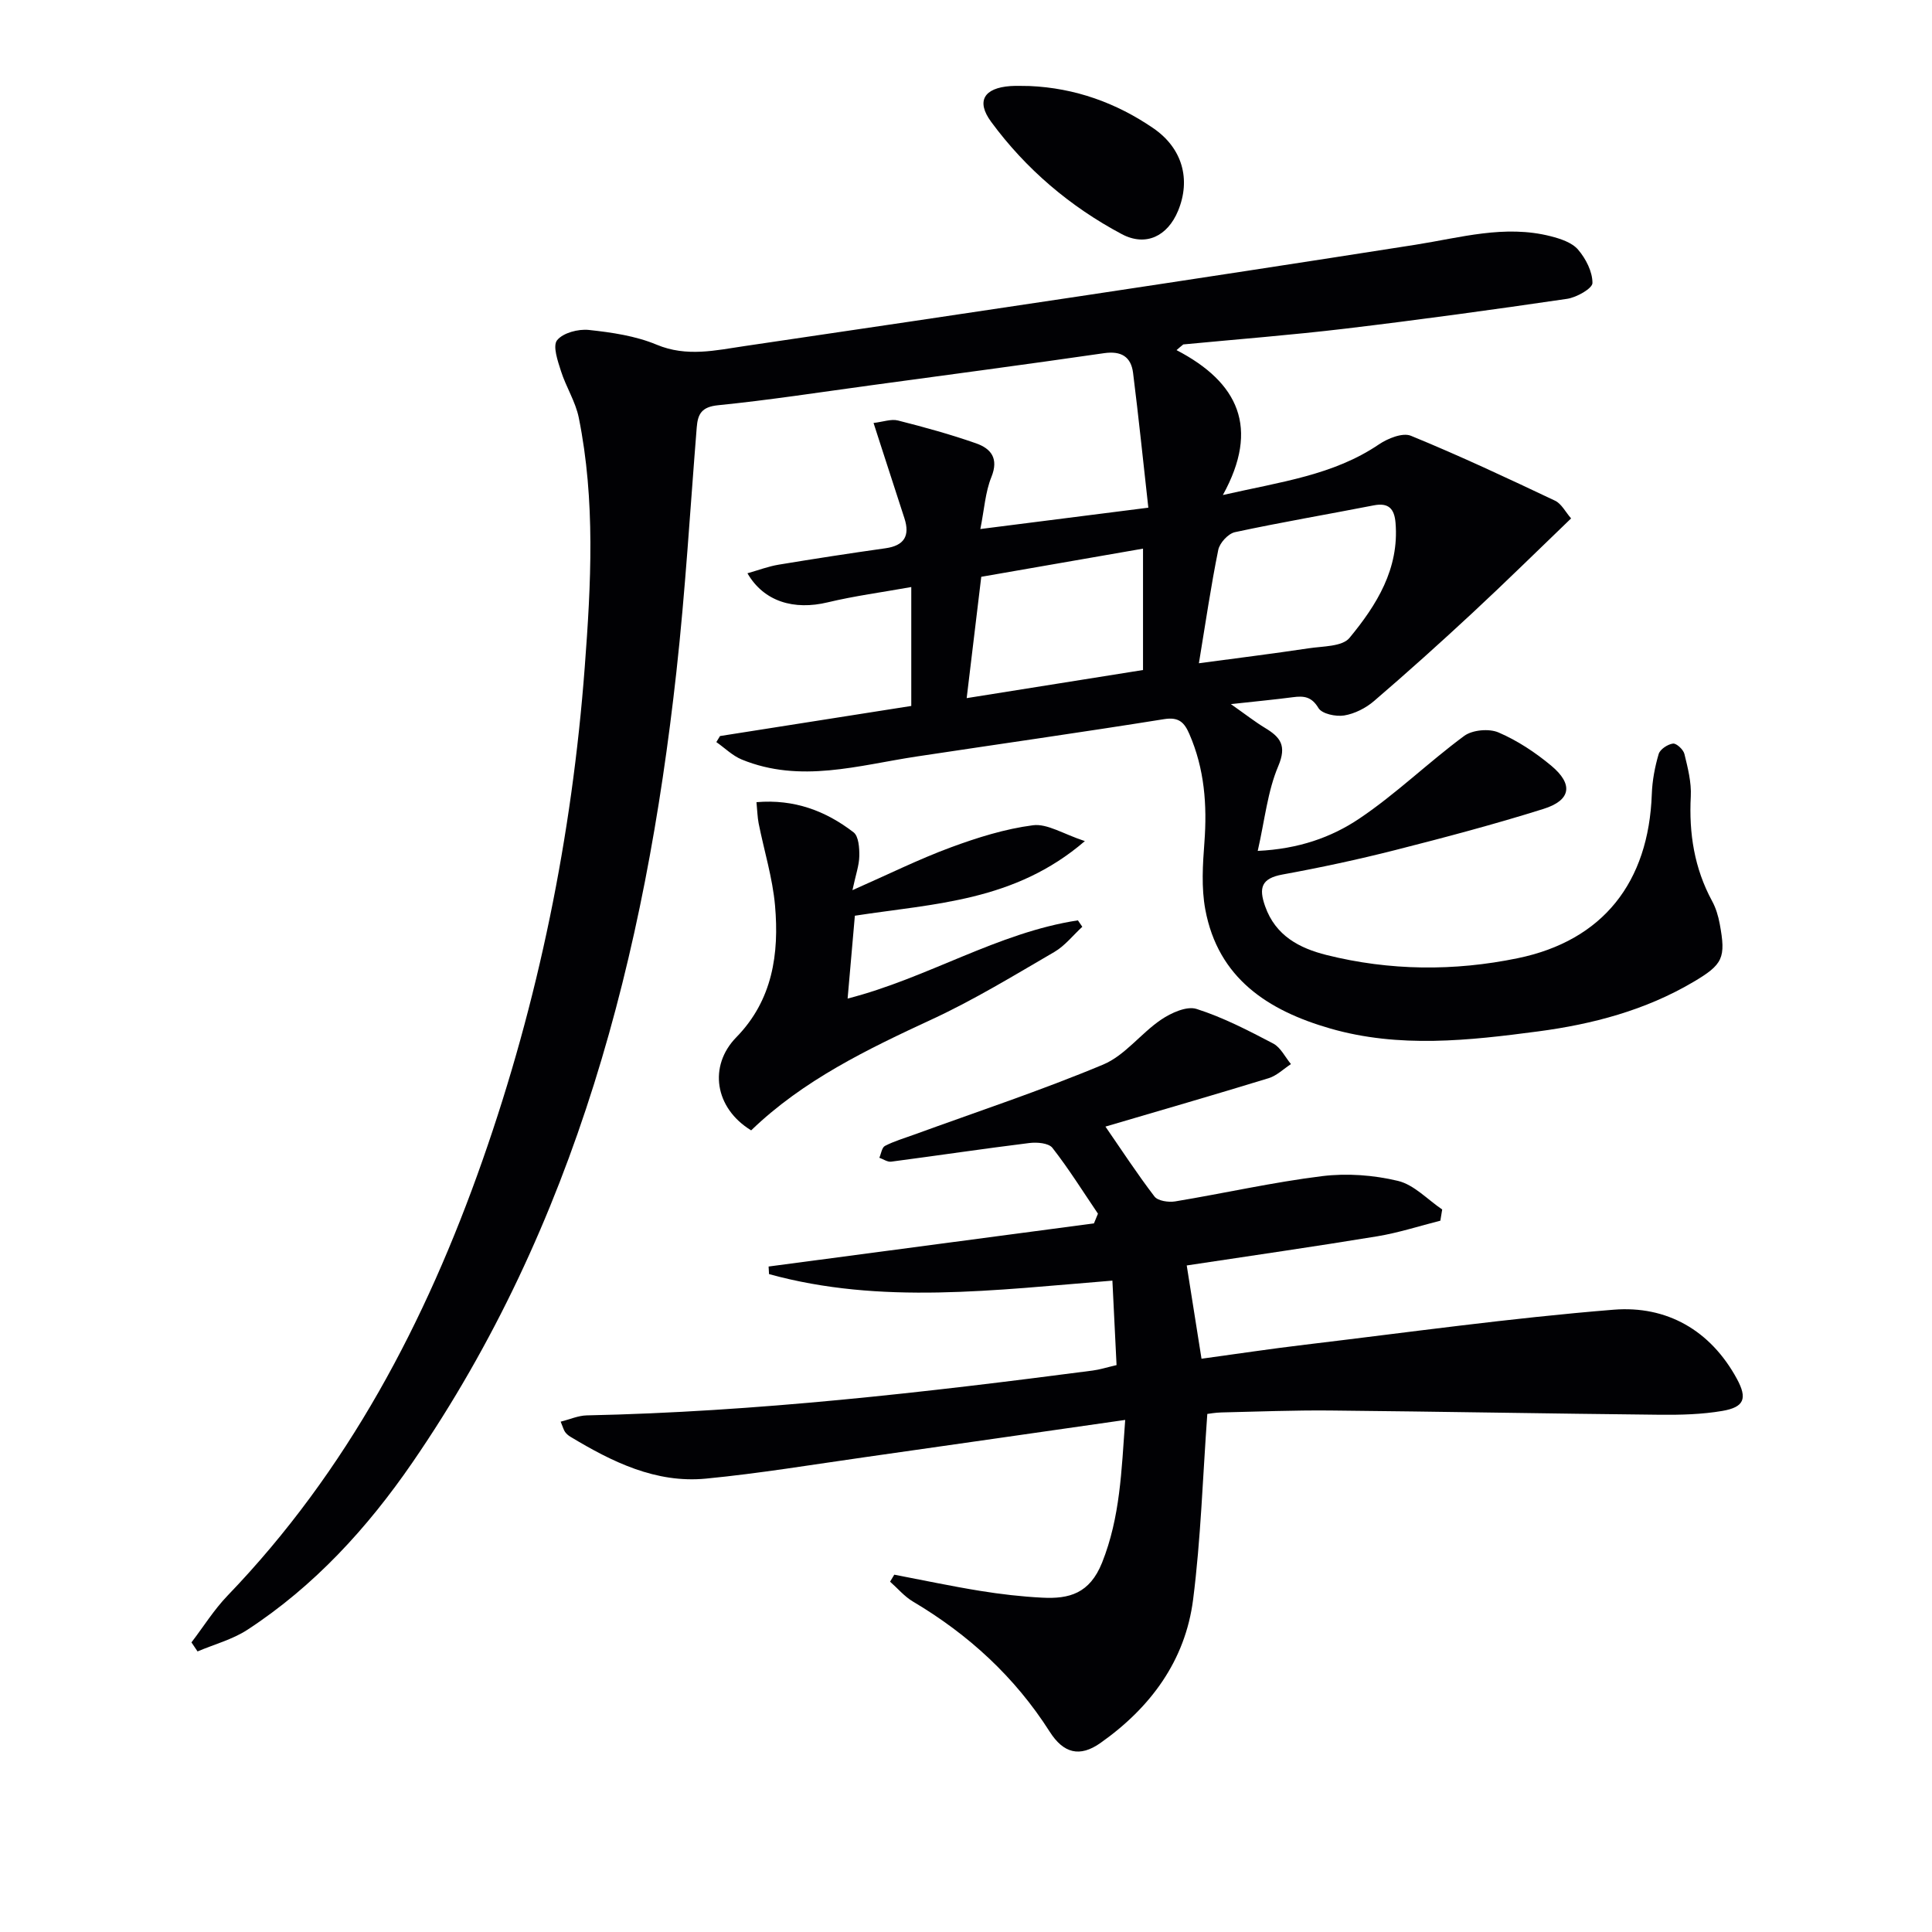
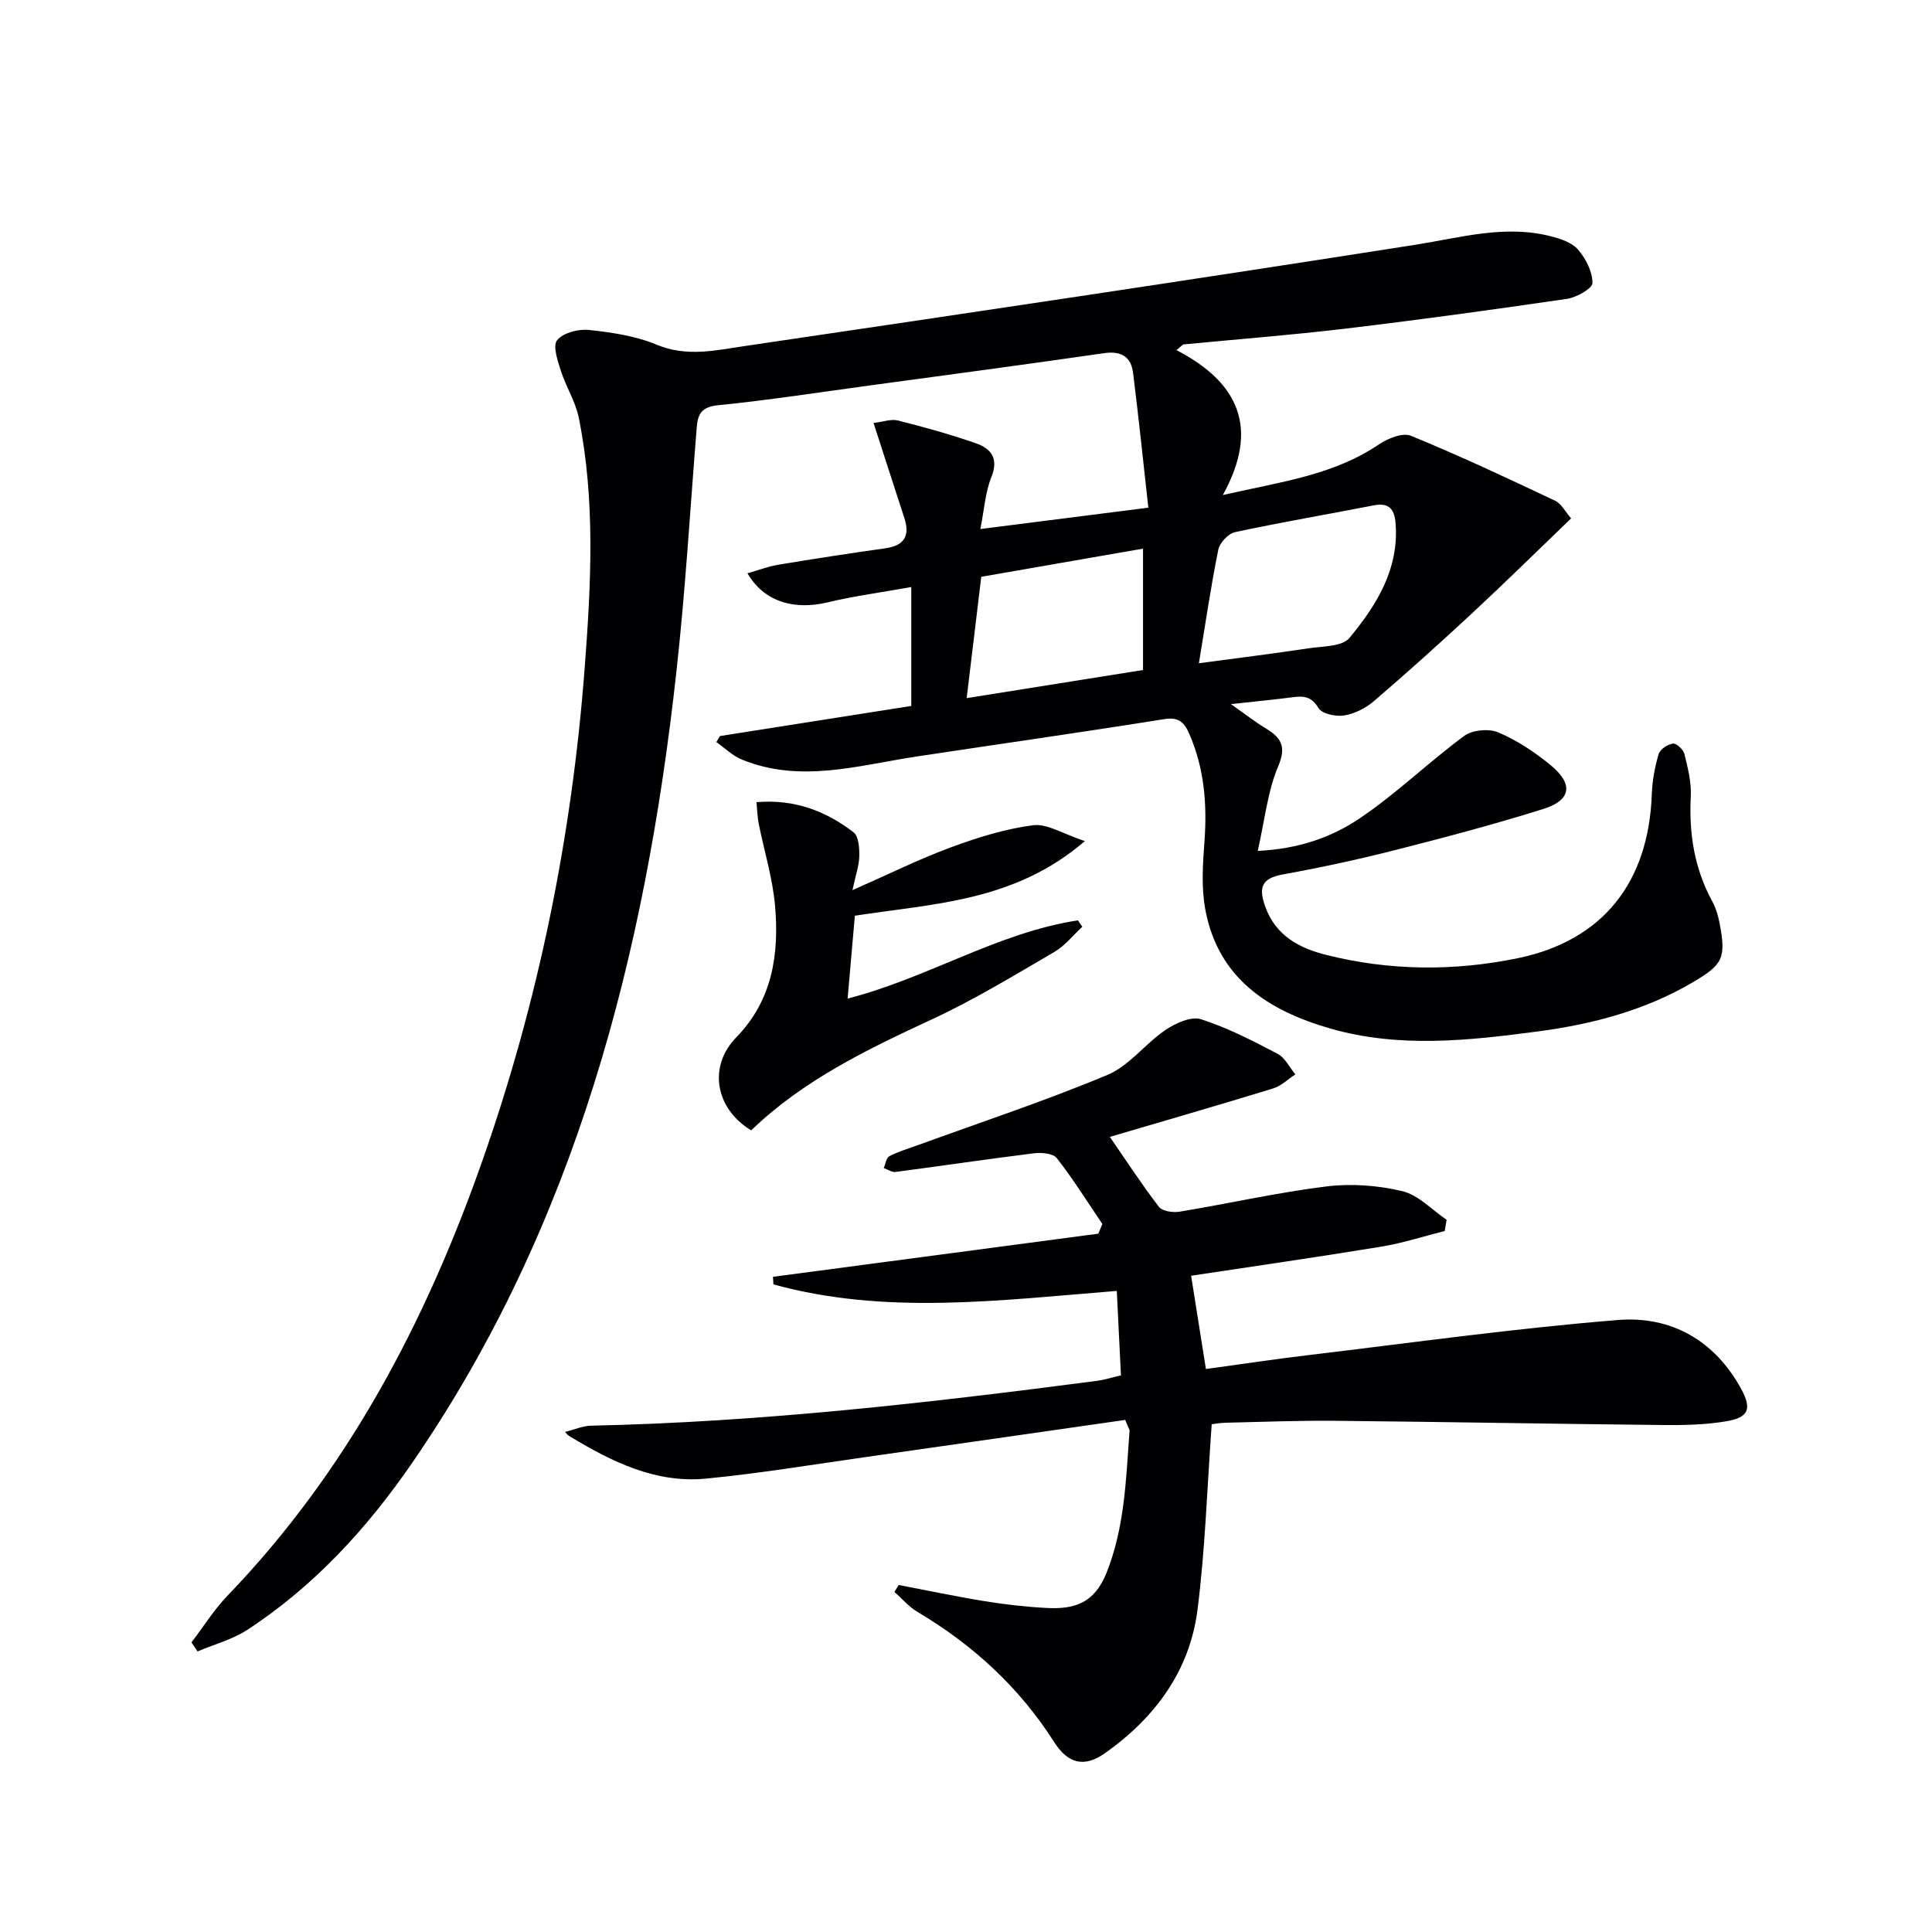
<svg xmlns="http://www.w3.org/2000/svg" enable-background="new 0 0 400 400" viewBox="0 0 400 400">
  <g fill="#010104">
    <path d="m243.59 72.49c12.81 6.67 17.27 16.08 9.59 30 12.08-2.75 22.91-4.12 32.29-10.47 1.84-1.25 4.93-2.5 6.64-1.8 10.09 4.13 19.98 8.77 29.84 13.44 1.34.63 2.17 2.35 3.33 3.67-6.97 6.7-13.58 13.21-20.38 19.53-6.69 6.22-13.49 12.33-20.42 18.28-1.7 1.46-4 2.63-6.18 2.99-1.72.28-4.6-.33-5.32-1.53-1.44-2.4-3.04-2.55-5.31-2.25-3.73.49-7.47.84-12.83 1.43 3.16 2.22 5.03 3.69 7.06 4.92 3.18 1.92 4.56 3.64 2.75 7.92-2.21 5.2-2.78 11.1-4.25 17.55 8.43-.4 15.22-2.79 20.99-6.66 7.65-5.13 14.33-11.67 21.76-17.15 1.7-1.25 5.15-1.56 7.11-.71 3.91 1.68 7.61 4.13 10.9 6.87 4.63 3.86 4.11 7.17-1.61 8.96-10.12 3.18-20.4 5.9-30.69 8.52-7.71 1.96-15.51 3.63-23.34 5.06-4.37.8-4.94 2.75-3.59 6.57 2.16 6.13 7.13 8.69 12.7 10.09 13.1 3.28 26.44 3.38 39.58.67 17.68-3.64 27.14-15.74 27.78-34 .1-2.78.63-5.61 1.42-8.28.29-.98 1.86-2.01 2.96-2.16.71-.1 2.15 1.24 2.37 2.15.7 2.87 1.47 5.87 1.32 8.78-.4 7.67.73 14.89 4.42 21.69.78 1.43 1.27 3.09 1.57 4.7 1.31 7.07.7 8.41-5.54 12.08-9.9 5.83-20.79 8.7-32.04 10.19-14.36 1.9-28.78 3.51-43.06-.6-12.88-3.71-23.22-10.39-25.87-24.66-.83-4.49-.53-9.27-.18-13.88.58-7.75.02-15.23-3.12-22.44-1.03-2.37-2.16-3.56-5.21-3.07-17.05 2.73-34.14 5.15-51.21 7.73-12.07 1.82-24.11 5.61-36.25.63-1.92-.79-3.51-2.39-5.26-3.61.25-.42.51-.84.76-1.25 13.21-2.08 26.41-4.15 39.6-6.23 0-8.24 0-15.84 0-24.62-6.08 1.09-11.76 1.84-17.31 3.17-6.94 1.67-13.2-.12-16.61-6.02 2.3-.65 4.34-1.43 6.46-1.78 7.37-1.22 14.75-2.36 22.14-3.4 3.87-.55 5.07-2.58 3.91-6.18-1.65-5.14-3.33-10.28-5-15.42-.39-1.22-.79-2.43-1.4-4.34 1.98-.23 3.65-.87 5.06-.51 5.44 1.38 10.87 2.87 16.17 4.73 3.08 1.08 4.73 3.11 3.17 6.97-1.27 3.13-1.47 6.69-2.29 10.77 11.61-1.47 22.57-2.87 34.78-4.42-1.07-9.58-2.01-18.76-3.16-27.91-.42-3.34-2.45-4.59-6-4.08-16.09 2.33-32.22 4.47-48.33 6.66-10.52 1.43-21.03 3.06-31.59 4.12-3.39.34-4.2 1.79-4.42 4.6-1.36 16.9-2.35 33.84-4.22 50.69-6.46 58.44-20.77 114.35-54.65 163.62-9.29 13.51-20.3 25.57-34.16 34.62-3.1 2.02-6.86 3.01-10.32 4.48-.42-.62-.84-1.25-1.26-1.87 2.48-3.24 4.66-6.76 7.47-9.68 24.83-25.81 41.04-56.68 52.78-90.1 11.61-33.05 18.53-67.13 21.17-102.08 1.31-17.28 2.23-34.56-1.23-51.7-.67-3.32-2.64-6.36-3.68-9.63-.67-2.1-1.76-5.22-.81-6.41 1.23-1.53 4.38-2.36 6.56-2.13 4.76.51 9.7 1.23 14.07 3.06 6.21 2.59 12.21 1.16 18.19.28 46.31-6.83 92.61-13.72 138.85-20.97 9.36-1.47 18.52-4.2 28.04-1.77 2.03.52 4.4 1.29 5.67 2.77 1.61 1.87 2.99 4.57 2.98 6.91 0 1.13-3.28 2.99-5.25 3.28-15.27 2.24-30.57 4.34-45.9 6.17-11.16 1.33-22.37 2.2-33.56 3.27-.49.38-.94.78-1.4 1.18zm4.63 64.83c8.06-1.08 15.42-2 22.75-3.1 2.91-.44 6.92-.33 8.42-2.14 5.62-6.8 10.33-14.31 9.54-23.84-.24-2.88-1.4-4.22-4.51-3.61-9.58 1.87-19.2 3.5-28.74 5.55-1.39.3-3.16 2.22-3.45 3.66-1.52 7.47-2.61 15.02-4.01 23.48zm-48.08 7.22c12.66-2.02 24.52-3.91 36.51-5.82 0-8.47 0-16.53 0-25.13-11.39 1.98-22.42 3.9-33.49 5.83-1.01 8.38-1.95 16.24-3.02 25.12z" />
-     <path d="m232.96 293.98c-18.6 2.66-36.16 5.2-53.73 7.69-11.01 1.56-21.99 3.39-33.05 4.46-10.4 1.01-19.44-3.46-28.09-8.67-.42-.25-.82-.6-1.1-.99s-.4-.9-.91-2.13c1.89-.47 3.63-1.26 5.4-1.3 35.12-.74 69.95-4.74 104.73-9.28 1.47-.19 2.9-.65 4.96-1.13-.28-5.71-.56-11.42-.86-17.49-24.38 1.95-47.91 5.04-71.09-1.35-.03-.52-.06-1.05-.09-1.57 22.45-2.98 44.9-5.95 67.36-8.93.28-.67.55-1.34.83-2.01-3.1-4.57-6.03-9.28-9.43-13.63-.78-1-3.2-1.2-4.77-1-9.55 1.18-19.08 2.61-28.62 3.86-.76.1-1.62-.52-2.44-.81.37-.84.52-2.12 1.16-2.45 1.89-.98 3.97-1.59 5.99-2.32 13.09-4.77 26.34-9.15 39.18-14.52 4.5-1.88 7.8-6.45 11.99-9.29 2.08-1.41 5.31-2.88 7.35-2.23 5.5 1.75 10.72 4.46 15.87 7.16 1.55.81 2.47 2.81 3.68 4.26-1.54 1-2.95 2.41-4.63 2.92-11.25 3.45-22.56 6.72-33.78 10.02 3.33 4.82 6.56 9.78 10.15 14.47.7.92 2.9 1.24 4.27 1.02 10.15-1.68 20.22-3.97 30.41-5.23 5.15-.64 10.68-.23 15.73.98 3.34.8 6.13 3.87 9.16 5.92-.13.77-.25 1.55-.38 2.32-4.35 1.1-8.64 2.5-13.05 3.23-13.07 2.15-26.19 4.03-39.46 6.04 1.05 6.62 2 12.62 3.06 19.31 7.14-.97 14.3-2.06 21.48-2.91 21.27-2.54 42.51-5.52 63.85-7.24 10.95-.88 20.04 4.22 25.53 14.34 2.18 4.03 1.53 5.84-3.05 6.62-4.22.72-8.59.83-12.88.79-22.76-.23-45.53-.66-68.29-.88-7.49-.07-14.99.23-22.49.4-1.3.03-2.6.27-2.95.31-.95 13.13-1.34 25.85-2.94 38.43-1.62 12.69-8.85 22.41-19.19 29.7-4.26 3-7.63 2.17-10.5-2.34-7.22-11.34-16.81-20.12-28.32-26.95-1.77-1.05-3.16-2.73-4.73-4.11.29-.48.58-.97.87-1.45 5.92 1.13 11.82 2.39 17.76 3.35 4.26.69 8.57 1.19 12.88 1.41 5.58.29 9.81-.85 12.38-7.24 3.75-9.41 4.02-18.97 4.79-29.56z" />
+     <path d="m232.96 293.98c-18.6 2.66-36.16 5.2-53.73 7.69-11.01 1.56-21.99 3.39-33.05 4.46-10.4 1.01-19.44-3.46-28.09-8.67-.42-.25-.82-.6-1.1-.99c1.89-.47 3.63-1.26 5.4-1.3 35.12-.74 69.95-4.74 104.73-9.28 1.47-.19 2.9-.65 4.96-1.13-.28-5.71-.56-11.42-.86-17.49-24.38 1.95-47.91 5.04-71.09-1.35-.03-.52-.06-1.05-.09-1.57 22.45-2.98 44.9-5.95 67.36-8.93.28-.67.55-1.34.83-2.01-3.1-4.57-6.03-9.28-9.43-13.63-.78-1-3.2-1.2-4.77-1-9.55 1.18-19.08 2.61-28.62 3.86-.76.1-1.62-.52-2.44-.81.37-.84.52-2.12 1.16-2.45 1.89-.98 3.97-1.59 5.99-2.32 13.09-4.77 26.34-9.15 39.18-14.52 4.5-1.88 7.8-6.45 11.99-9.29 2.08-1.41 5.31-2.88 7.35-2.23 5.5 1.75 10.72 4.46 15.87 7.16 1.55.81 2.47 2.81 3.68 4.26-1.54 1-2.95 2.41-4.63 2.92-11.25 3.45-22.56 6.72-33.78 10.02 3.33 4.82 6.56 9.78 10.15 14.47.7.92 2.9 1.24 4.27 1.02 10.15-1.68 20.22-3.97 30.41-5.23 5.15-.64 10.68-.23 15.73.98 3.34.8 6.13 3.87 9.16 5.92-.13.77-.25 1.55-.38 2.32-4.35 1.1-8.64 2.5-13.05 3.23-13.07 2.15-26.19 4.03-39.46 6.04 1.05 6.62 2 12.62 3.06 19.31 7.14-.97 14.3-2.06 21.48-2.91 21.27-2.54 42.51-5.52 63.85-7.24 10.95-.88 20.04 4.22 25.53 14.34 2.18 4.03 1.53 5.84-3.05 6.62-4.22.72-8.59.83-12.88.79-22.76-.23-45.53-.66-68.29-.88-7.49-.07-14.99.23-22.49.4-1.3.03-2.6.27-2.95.31-.95 13.13-1.34 25.85-2.94 38.43-1.62 12.69-8.85 22.41-19.19 29.7-4.26 3-7.63 2.17-10.5-2.34-7.22-11.34-16.81-20.12-28.32-26.95-1.77-1.05-3.16-2.73-4.73-4.11.29-.48.58-.97.87-1.45 5.92 1.13 11.82 2.39 17.76 3.35 4.26.69 8.57 1.19 12.88 1.41 5.58.29 9.81-.85 12.38-7.24 3.75-9.41 4.02-18.97 4.79-29.56z" />
    <path d="m176.99 189.59c-.48 5.55-.98 11.22-1.5 17.15 16.61-4.25 31.04-13.65 47.68-16.19.3.44.61.88.91 1.33-1.92 1.76-3.6 3.94-5.8 5.22-8.3 4.83-16.55 9.87-25.24 13.9-13.47 6.24-26.74 12.63-37.52 23.03-7.56-4.61-8.88-13.34-3.07-19.28 7.51-7.68 8.89-17.29 8.01-27.29-.51-5.72-2.26-11.32-3.39-16.99-.25-1.27-.27-2.58-.45-4.39 7.84-.66 14.34 1.81 20.1 6.24 1.06.82 1.22 3.25 1.19 4.92-.03 1.91-.73 3.81-1.42 7.06 7.47-3.29 13.76-6.42 20.31-8.84 5.52-2.04 11.27-3.85 17.07-4.6 2.96-.38 6.25 1.81 10.74 3.28-14.55 12.52-31.11 12.9-47.62 15.45z" />
-     <path d="m213.18 17.81c9.37.41 17.91 3.47 25.58 8.72 6.08 4.16 7.82 10.65 5.15 17.11-2.16 5.23-6.66 7.5-11.68 4.82-10.69-5.69-19.83-13.46-27.02-23.23-3.17-4.3-1.49-7.02 3.99-7.41 1.32-.09 2.65-.01 3.98-.01z" />
  </g>
</svg>